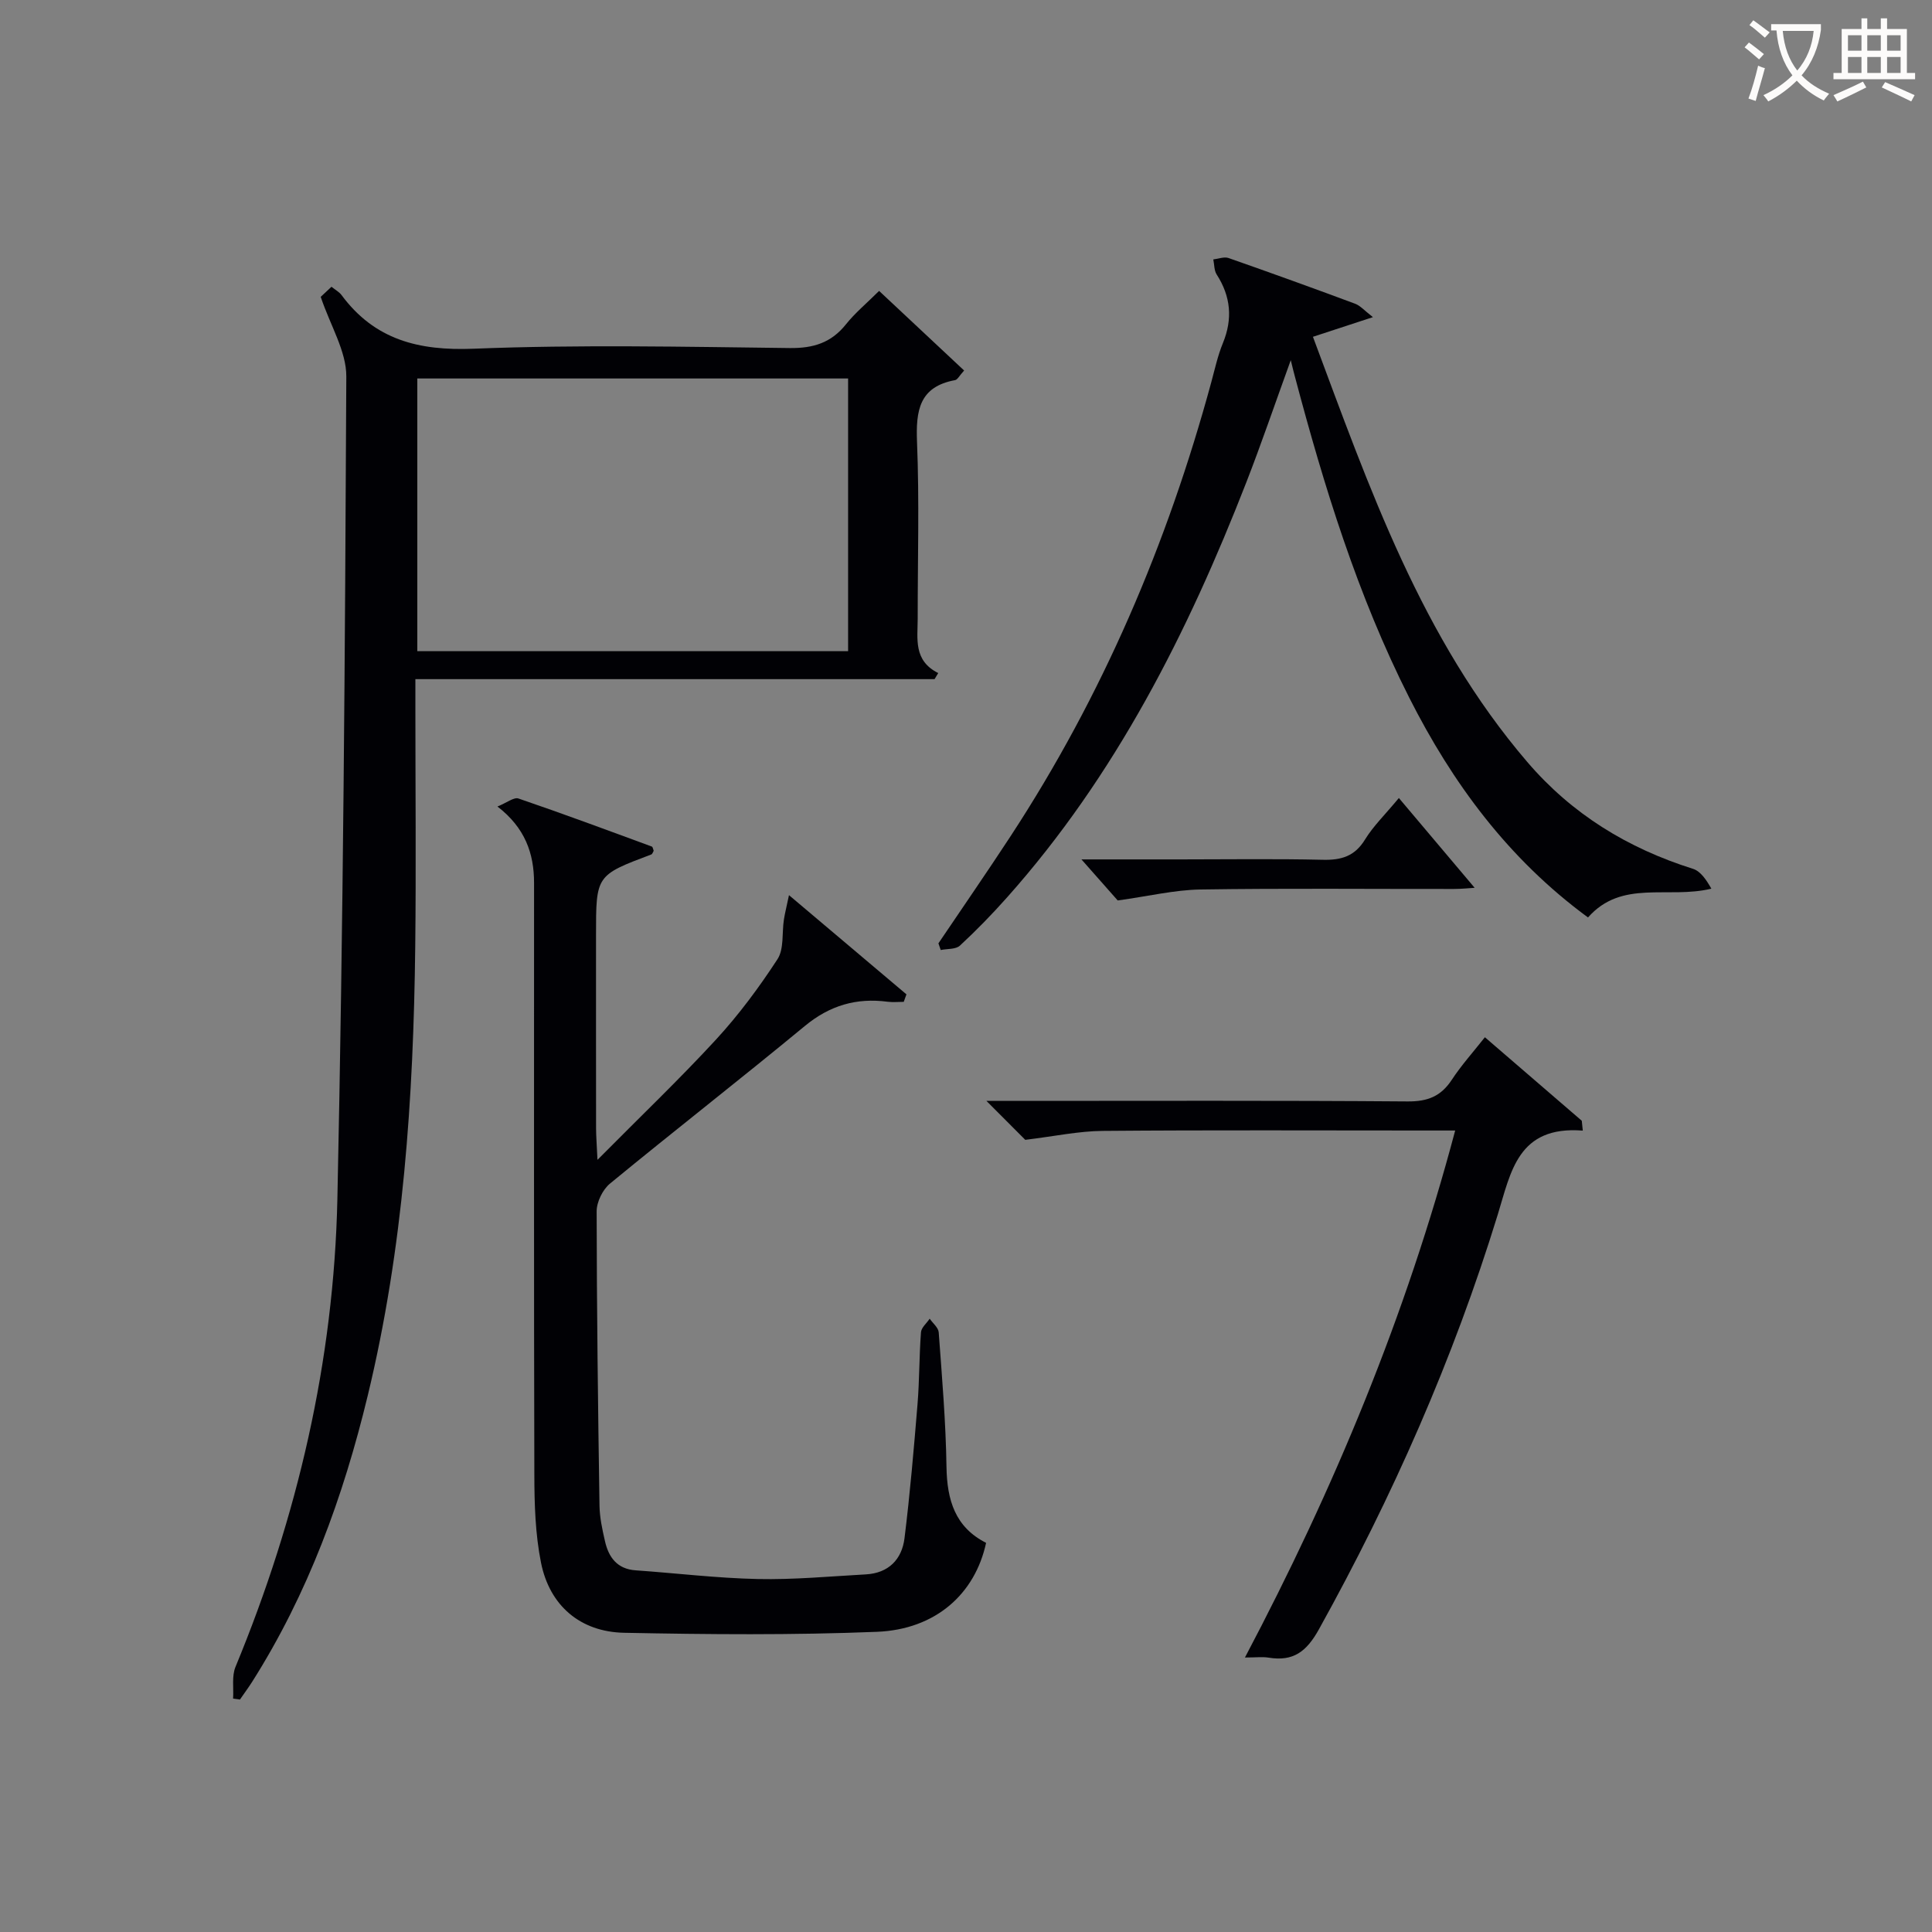
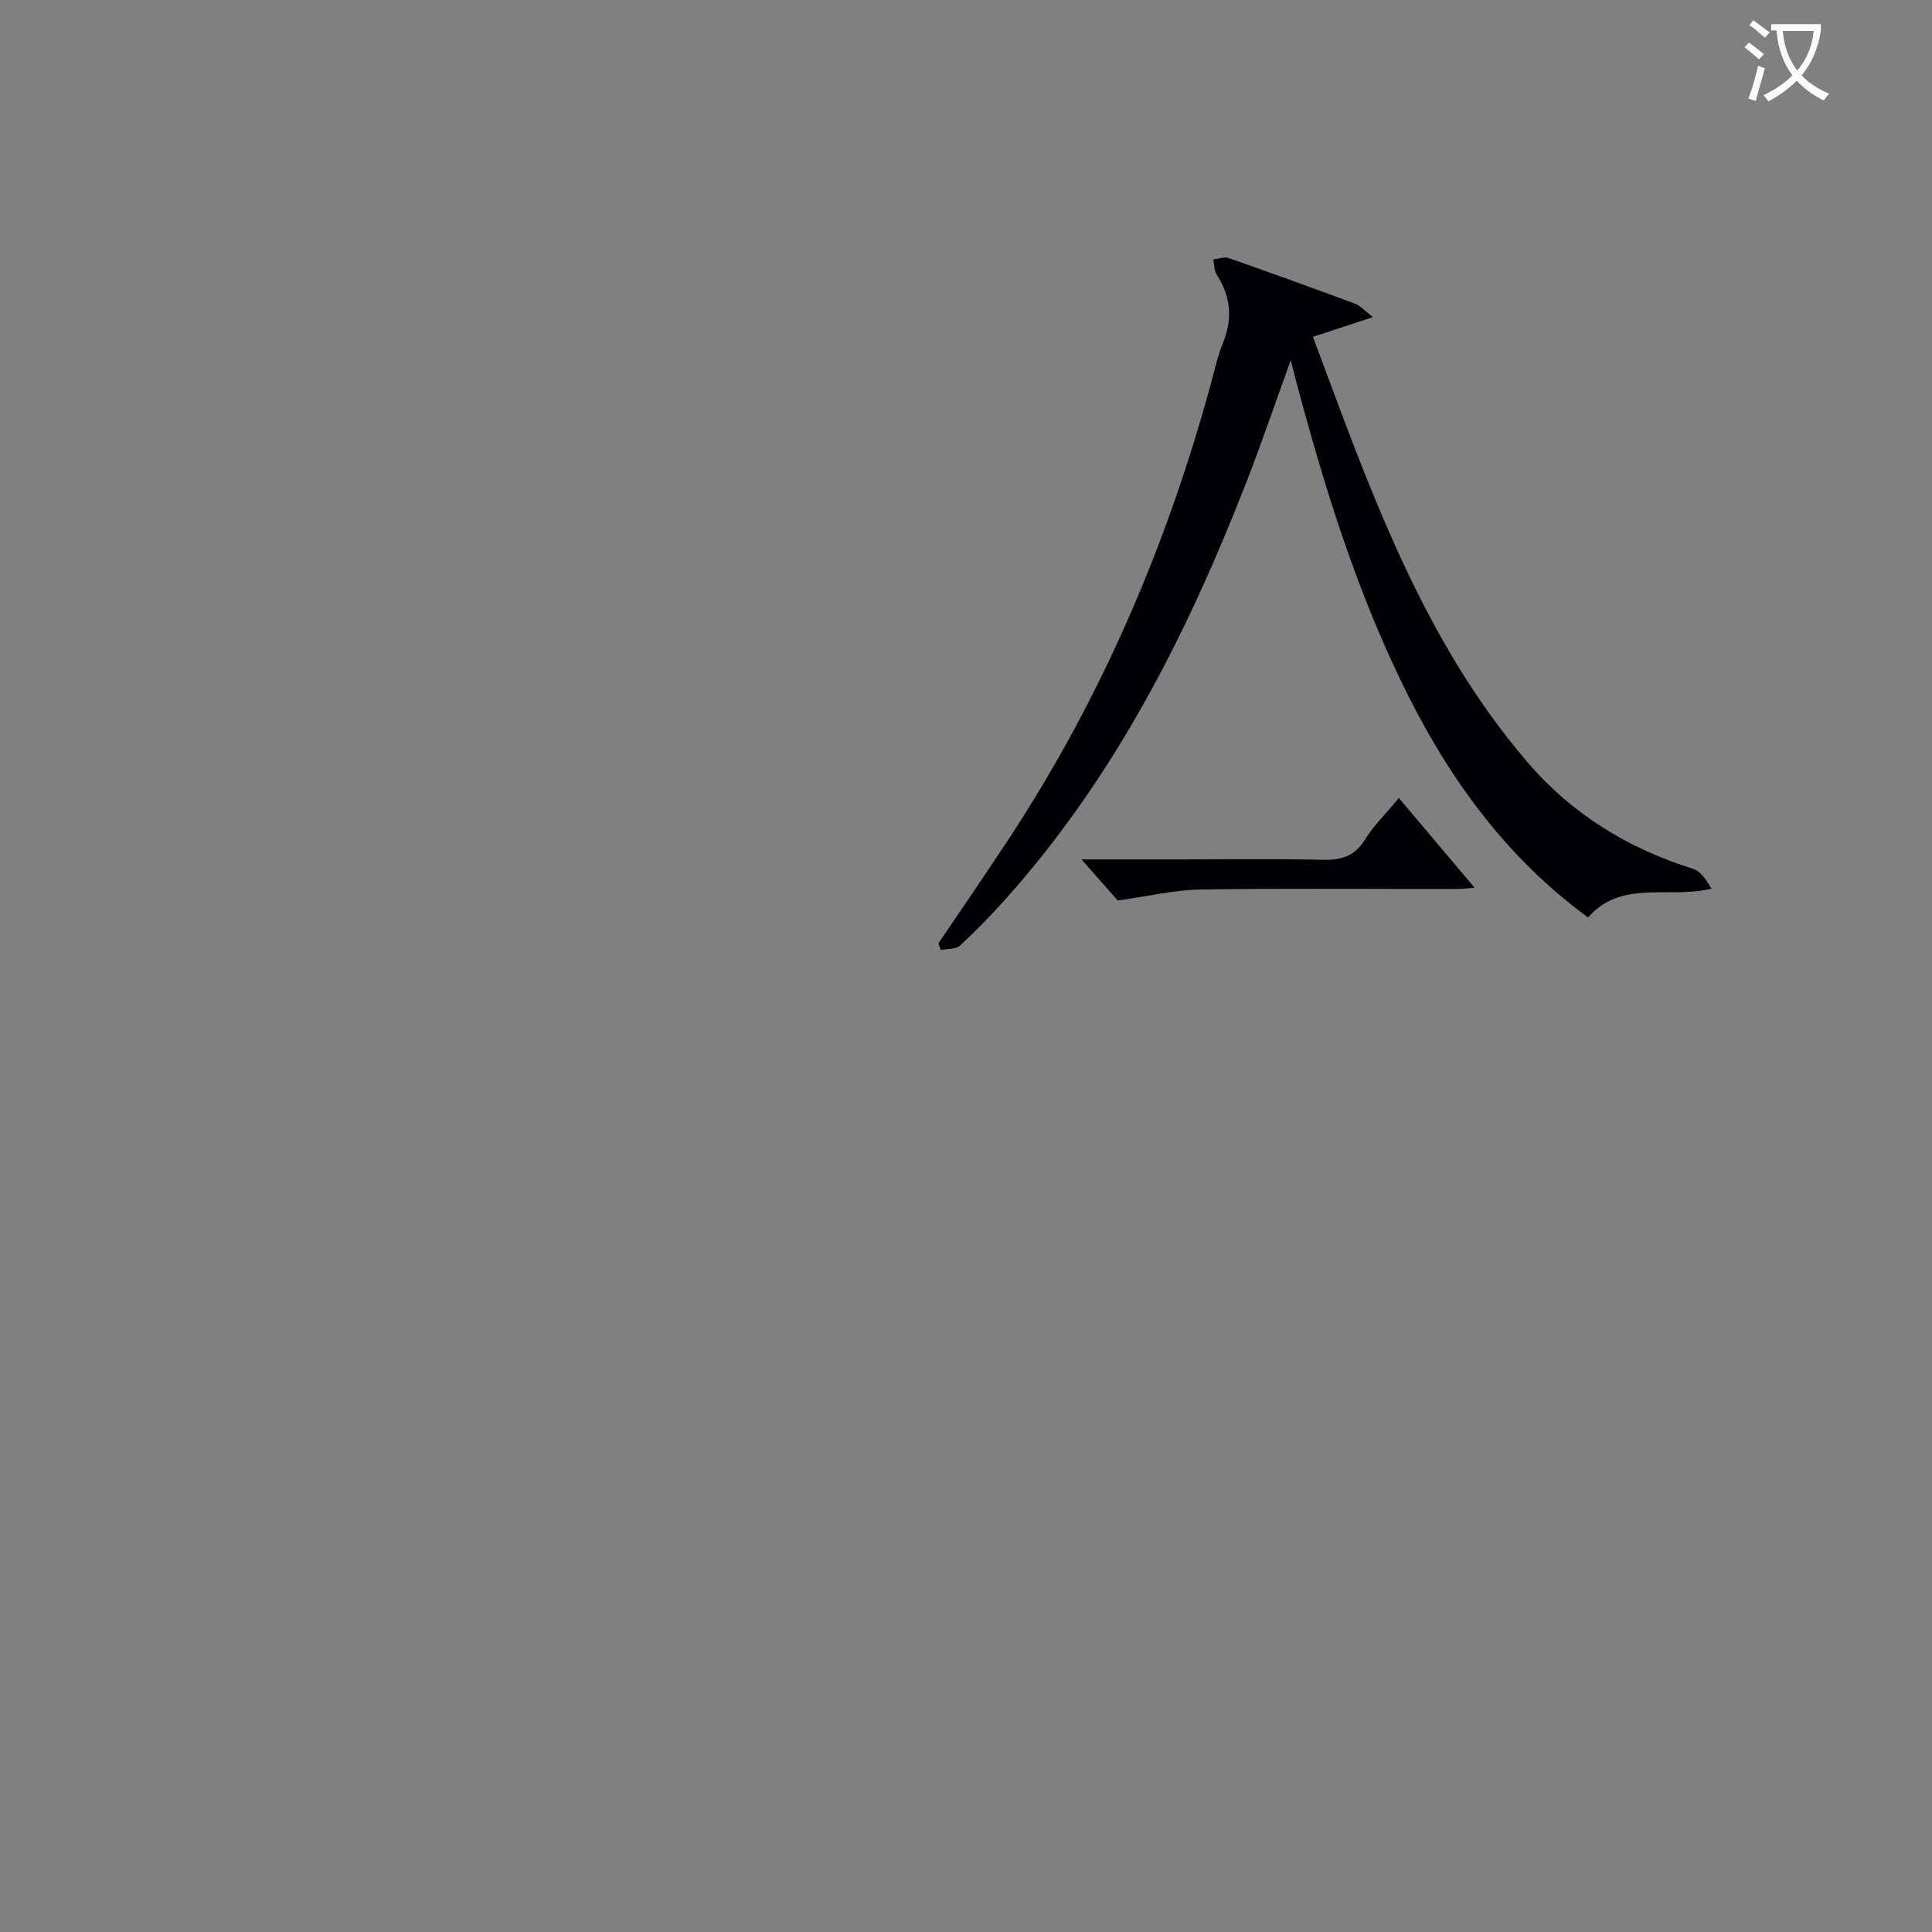
<svg xmlns="http://www.w3.org/2000/svg" enable-background="new 0 0 400 400" viewBox="0 0 400 400">
  <rect x="0" y="0" width="400" height="400" fill="#808080" stroke="none" />
  <g fill="#010105">
-     <path d="m193.49 140.61c-35.55 0-71.11 0-107.49 0v5.88c0 16.5.16 32.99-.03 49.49-.36 31.3-2.45 62.43-9.84 92.99-5.06 20.94-12.35 40.98-23.95 59.27-.79 1.24-1.67 2.42-2.5 3.63-.47-.06-.95-.13-1.42-.19.14-2.21-.3-4.65.5-6.58 12.83-31.02 20.36-63.33 21.09-96.82 1.22-56.76 1.59-113.55 1.85-170.33.02-5.23-3.28-10.48-5.3-16.49.01-.01 1.07-1 2.23-2.09.84.68 1.61 1.08 2.08 1.72 6.87 9.27 15.97 11.56 27.32 11.11 21.79-.87 43.65-.4 65.47-.14 4.9.06 8.6-1.09 11.66-4.93 1.85-2.32 4.19-4.26 6.85-6.9 5.82 5.45 11.65 10.91 17.6 16.48-.99 1.09-1.36 1.89-1.86 1.99-7.44 1.36-8.15 6.31-7.89 12.81.49 12.14.13 24.32.14 36.49 0 4.23-.94 8.76 4.25 11.35-.25.41-.5.83-.76 1.26zm-17.9-5.79c0-19.15 0-37.84 0-56.46-29.99 0-59.57 0-89.19 0v56.46z" />
-     <path d="m102.99 166.98c1.95-.78 3.41-1.98 4.35-1.66 9.26 3.16 18.43 6.57 27.61 9.95.21.08.26.57.39.88-.16.26-.27.67-.5.76-11.44 4.31-11.44 4.31-11.44 16.65 0 13.33-.01 26.66.01 39.99 0 1.62.14 3.24.29 6.58 8.87-8.95 16.98-16.69 24.56-24.92 4.71-5.12 8.91-10.79 12.71-16.62 1.38-2.12.9-5.45 1.33-8.21.21-1.33.55-2.65 1.05-5.05 8.81 7.44 16.56 13.99 24.32 20.54-.19.52-.37 1.03-.56 1.55-1.11 0-2.24.12-3.34-.02-6.45-.85-11.97.76-17.11 5-13.34 11.02-27.01 21.66-40.37 32.65-1.51 1.24-2.76 3.8-2.76 5.74.02 20.31.28 40.63.59 60.94.04 2.47.58 4.95 1.14 7.38.76 3.33 2.52 5.74 6.34 6.01 8.43.59 16.84 1.62 25.27 1.8 7.45.16 14.93-.55 22.39-.96 4.71-.26 7.47-3.11 8.01-7.5 1.14-9.21 1.93-18.46 2.69-27.71.41-4.96.34-9.96.72-14.92.07-.97 1.18-1.87 1.8-2.81.65.94 1.79 1.84 1.87 2.82.68 9.28 1.47 18.57 1.61 27.87.11 6.87 1.79 12.48 8.2 15.72-2.29 10.58-10.45 17.93-22.6 18.42-17.42.7-34.9.55-52.34.2-9.09-.18-15.43-5.63-17.21-14.51-1.19-5.94-1.37-12.15-1.38-18.24-.11-40.83-.05-81.65-.06-122.48.01-6.11-1.86-11.44-7.58-15.84z" />
    <path d="m267.24 74.57c-3.33 9.19-6.09 17.3-9.19 25.26-12.14 31.16-27.08 60.74-49.54 85.96-3.1 3.48-6.35 6.83-9.77 9.99-.86.8-2.62.63-3.97.91-.16-.46-.32-.92-.48-1.38 4.99-7.4 10.07-14.74 14.95-22.2 19-29.04 32.46-60.54 41.54-93.97.74-2.72 1.34-5.51 2.41-8.11 2.06-5.03 1.63-9.66-1.29-14.2-.54-.84-.48-2.07-.7-3.12 1.06-.12 2.24-.6 3.15-.29 8.78 3.07 17.52 6.23 26.23 9.47 1.06.4 1.9 1.4 3.67 2.77-4.71 1.54-8.36 2.74-12.42 4.07 11.7 31.36 22.48 62.45 44.37 88.02 9.26 10.82 20.82 17.88 34.31 22.13 1.62.51 2.81 2.36 3.81 4.11-9 2.18-18.54-1.98-25.54 5.96-16.53-12.14-28.06-27.8-37.03-45.54-10.7-21.17-17.62-43.68-23.67-66.5-.2-.72-.37-1.43-.84-3.34z" />
-     <path d="m327.7 234.08c-13.46-1.05-14.88 8.55-17.61 17.4-9.21 29.95-21.81 58.45-37.02 85.85-2.58 4.65-5.31 6.69-10.4 5.87-1.29-.21-2.65-.03-4.92-.03 18.47-34.99 33.36-70.79 43.53-109.11-2.39 0-4.18 0-5.98 0-22.32 0-44.65-.11-66.97.08-5.01.04-10.01 1.12-16.06 1.85-1.74-1.74-4.41-4.42-8.04-8.06h6.25c26.99 0 53.98-.1 80.97.11 4.13.03 6.88-1.06 9.12-4.47 1.99-3.03 4.45-5.76 6.86-8.82 6.85 5.9 13.45 11.6 20.06 17.29.06.68.13 1.36.21 2.04z" />
    <path d="m231.41 186.43c-1.52-1.72-4.11-4.65-7.51-8.5h20.49c9.83 0 19.67-.15 29.5.08 3.83.09 6.6-.73 8.72-4.19 1.7-2.78 4.12-5.11 7.01-8.6 5.45 6.46 10.56 12.5 15.69 18.59-.92.05-2.61.24-4.31.24-17.5.02-35-.16-52.49.11-5.34.09-10.65 1.38-17.1 2.27z" />
  </g>
  <path d="m362.1 8.8c1.1.8 2.1 1.6 3.1 2.4l-1 1.1c-1.3-1.1-2.3-2-3-2.5zm1.9 4.8c.5.2.9.4 1.4.5-.6 2.3-1.3 4.5-1.9 6.8l-1.5-.5c.8-2.1 1.4-4.3 2-6.8zm-1-9.4c1.3.9 2.4 1.8 3.4 2.5l-1 1.1c-1.4-1.2-2.4-2.1-3.2-2.6zm3.7 2.2v-1.4h10.3v1.2c-.5 3.6-1.8 6.8-4 9.4 1.5 1.6 3.4 2.8 5.7 3.8-.3.4-.7.8-1.1 1.4-2.3-1.1-4.1-2.5-5.6-4.1-1.6 1.6-3.6 3.1-5.9 4.3-.3-.5-.7-.9-1-1.3 2.4-1.1 4.4-2.5 6-4.1-1.9-2.5-3-5.6-3.3-9.3h-1.1zm8.8 0h-6.4c.3 3.3 1.3 6 3 8.2 2-2.3 3.1-5.1 3.4-8.2z" fill="#fcfbfa" />
-   <path d="m385.3 3.8h1.3v2.2h2.8v-2.2h1.3v2.2h4.1v9.1h1.7v1.3h-16.9v-1.3h1.7v-9.1h4.1v-2.2zm.4 13.1.7 1.2c-1.8.9-3.8 1.9-6 2.9-.2-.4-.5-.8-.8-1.3 2.3-1 4.3-1.9 6.1-2.8zm-3.1-6.4h2.8v-3.2h-2.8zm0 4.6h2.8v-3.3h-2.8zm4-4.6h2.8v-3.2h-2.8zm0 4.6h2.8v-3.3h-2.8zm3.7 1.9c2.1.9 4.1 1.8 6.1 2.7l-.7 1.3c-2.2-1.1-4.2-2-6.1-2.9zm3.2-9.7h-2.8v3.2h2.8zm-2.8 7.8h2.8v-3.3h-2.8z" fill="#fcfbfa" />
</svg>